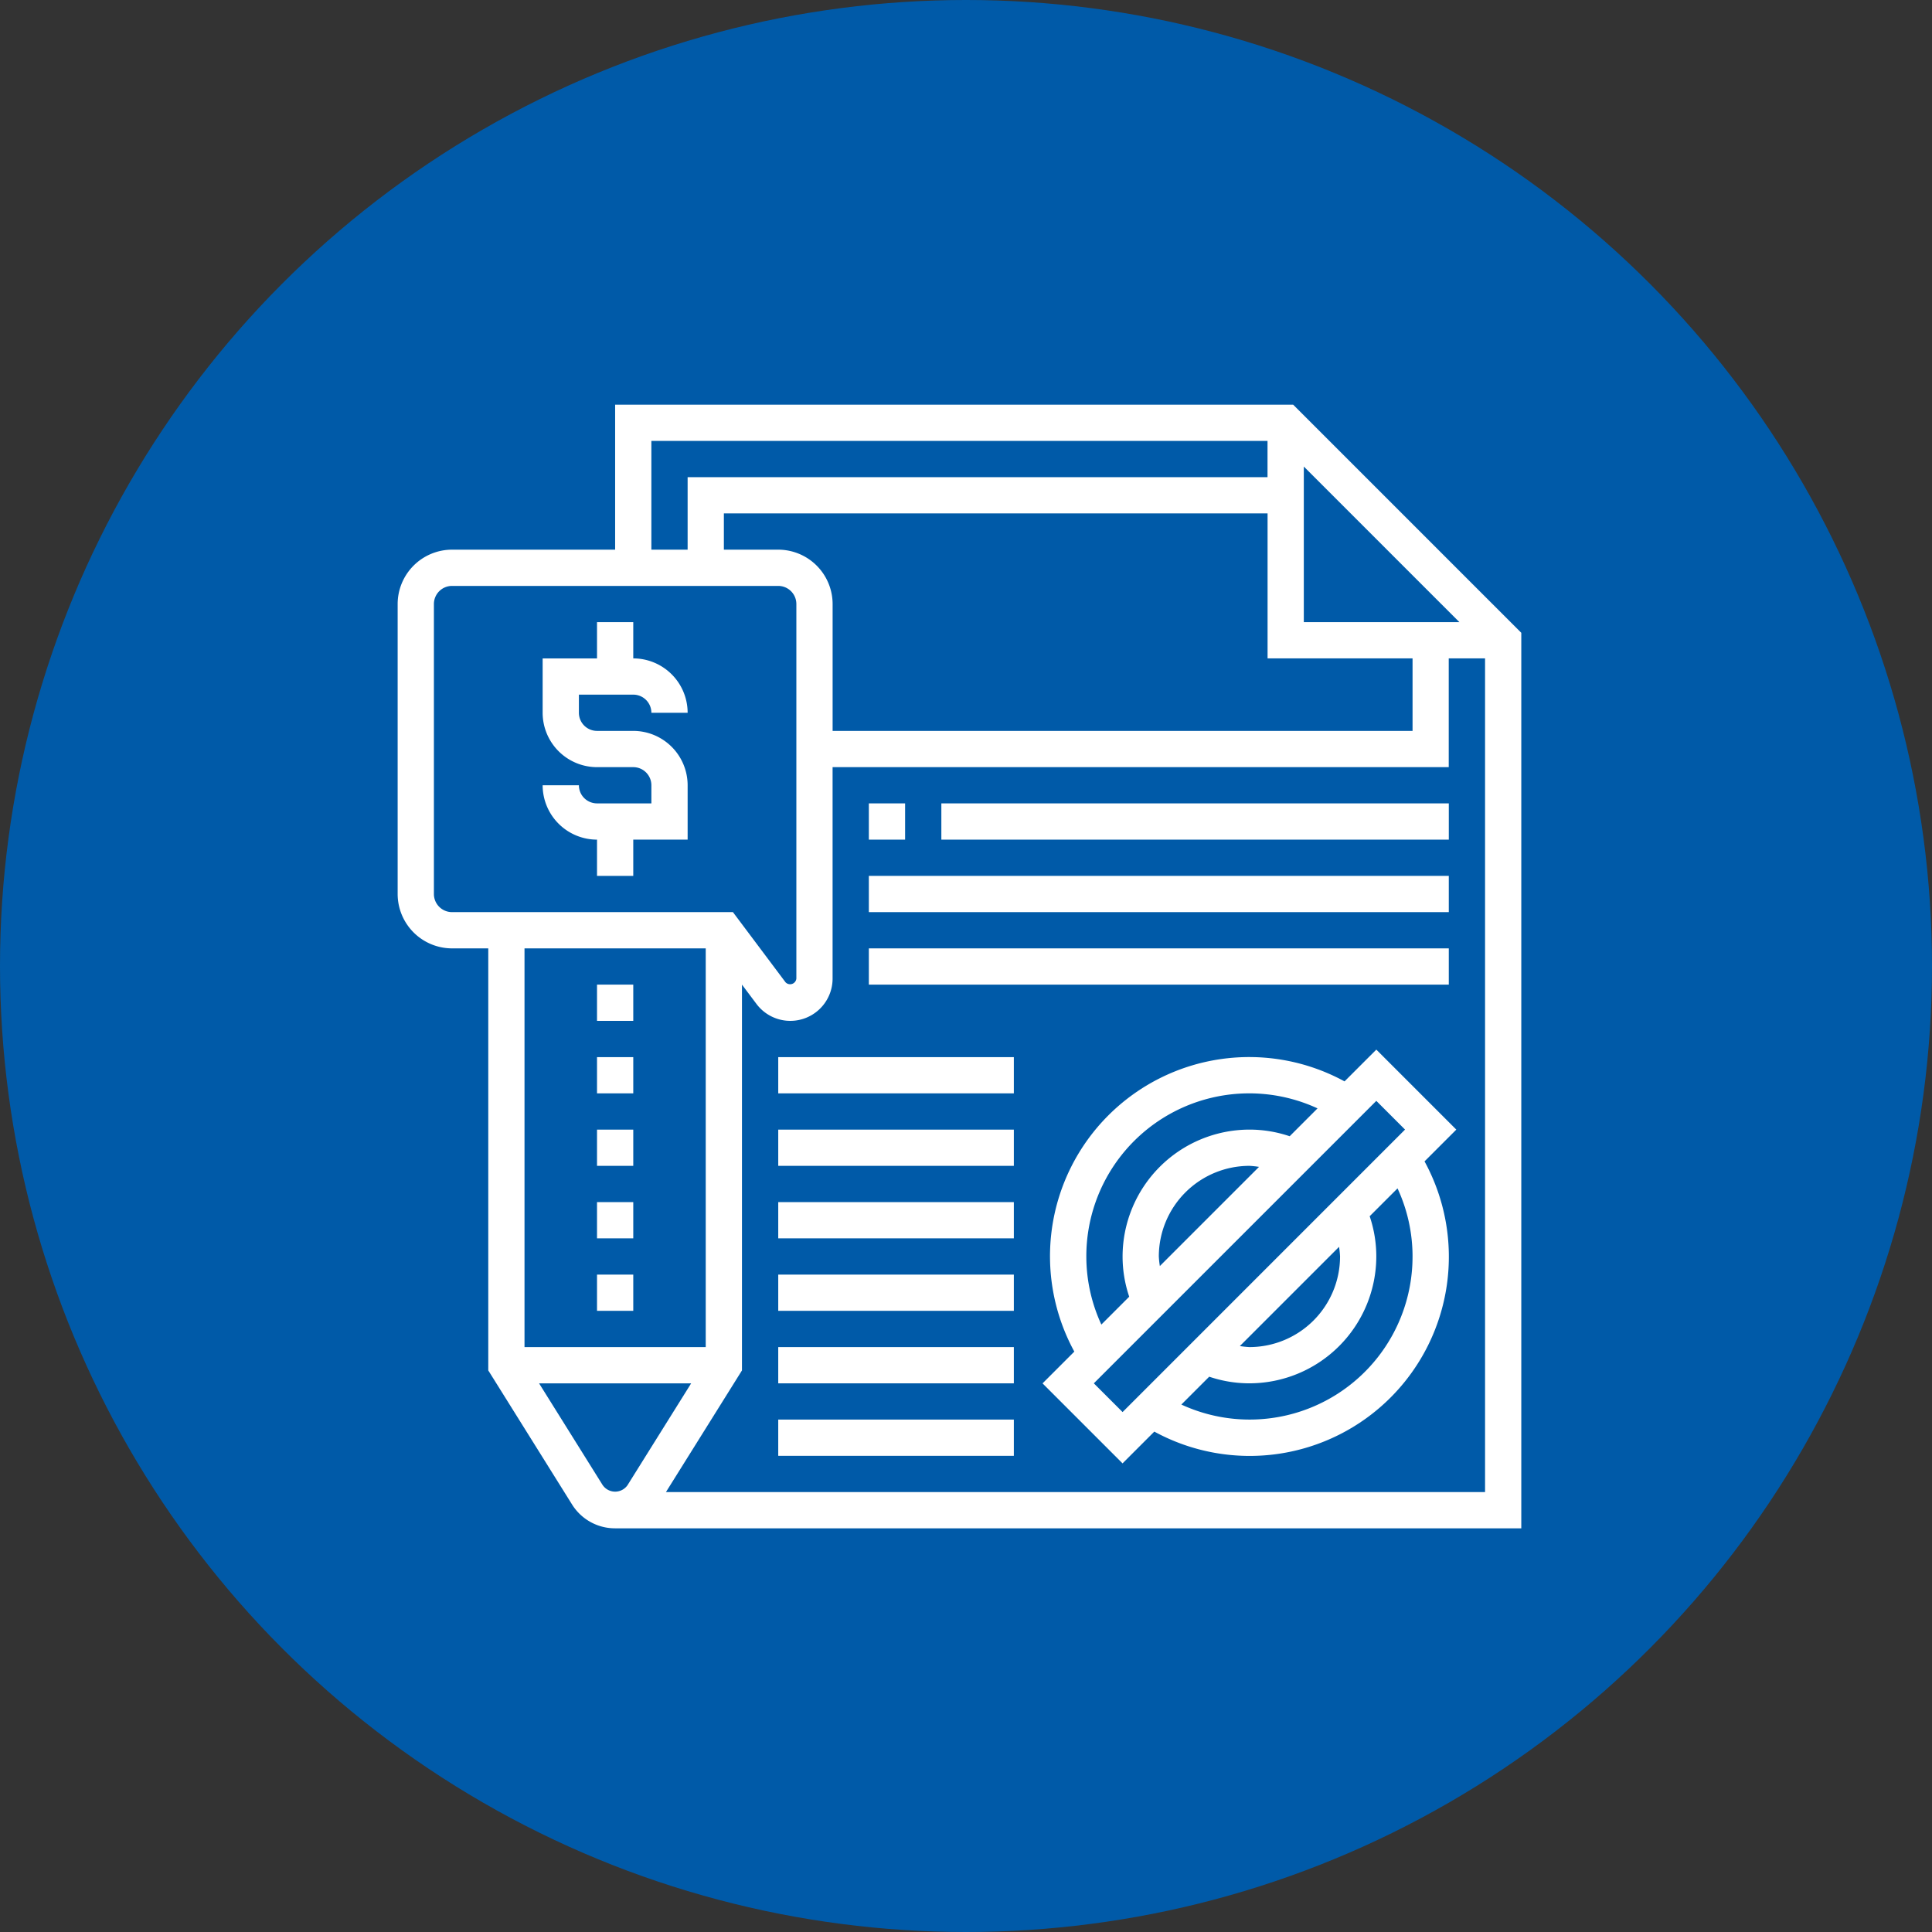
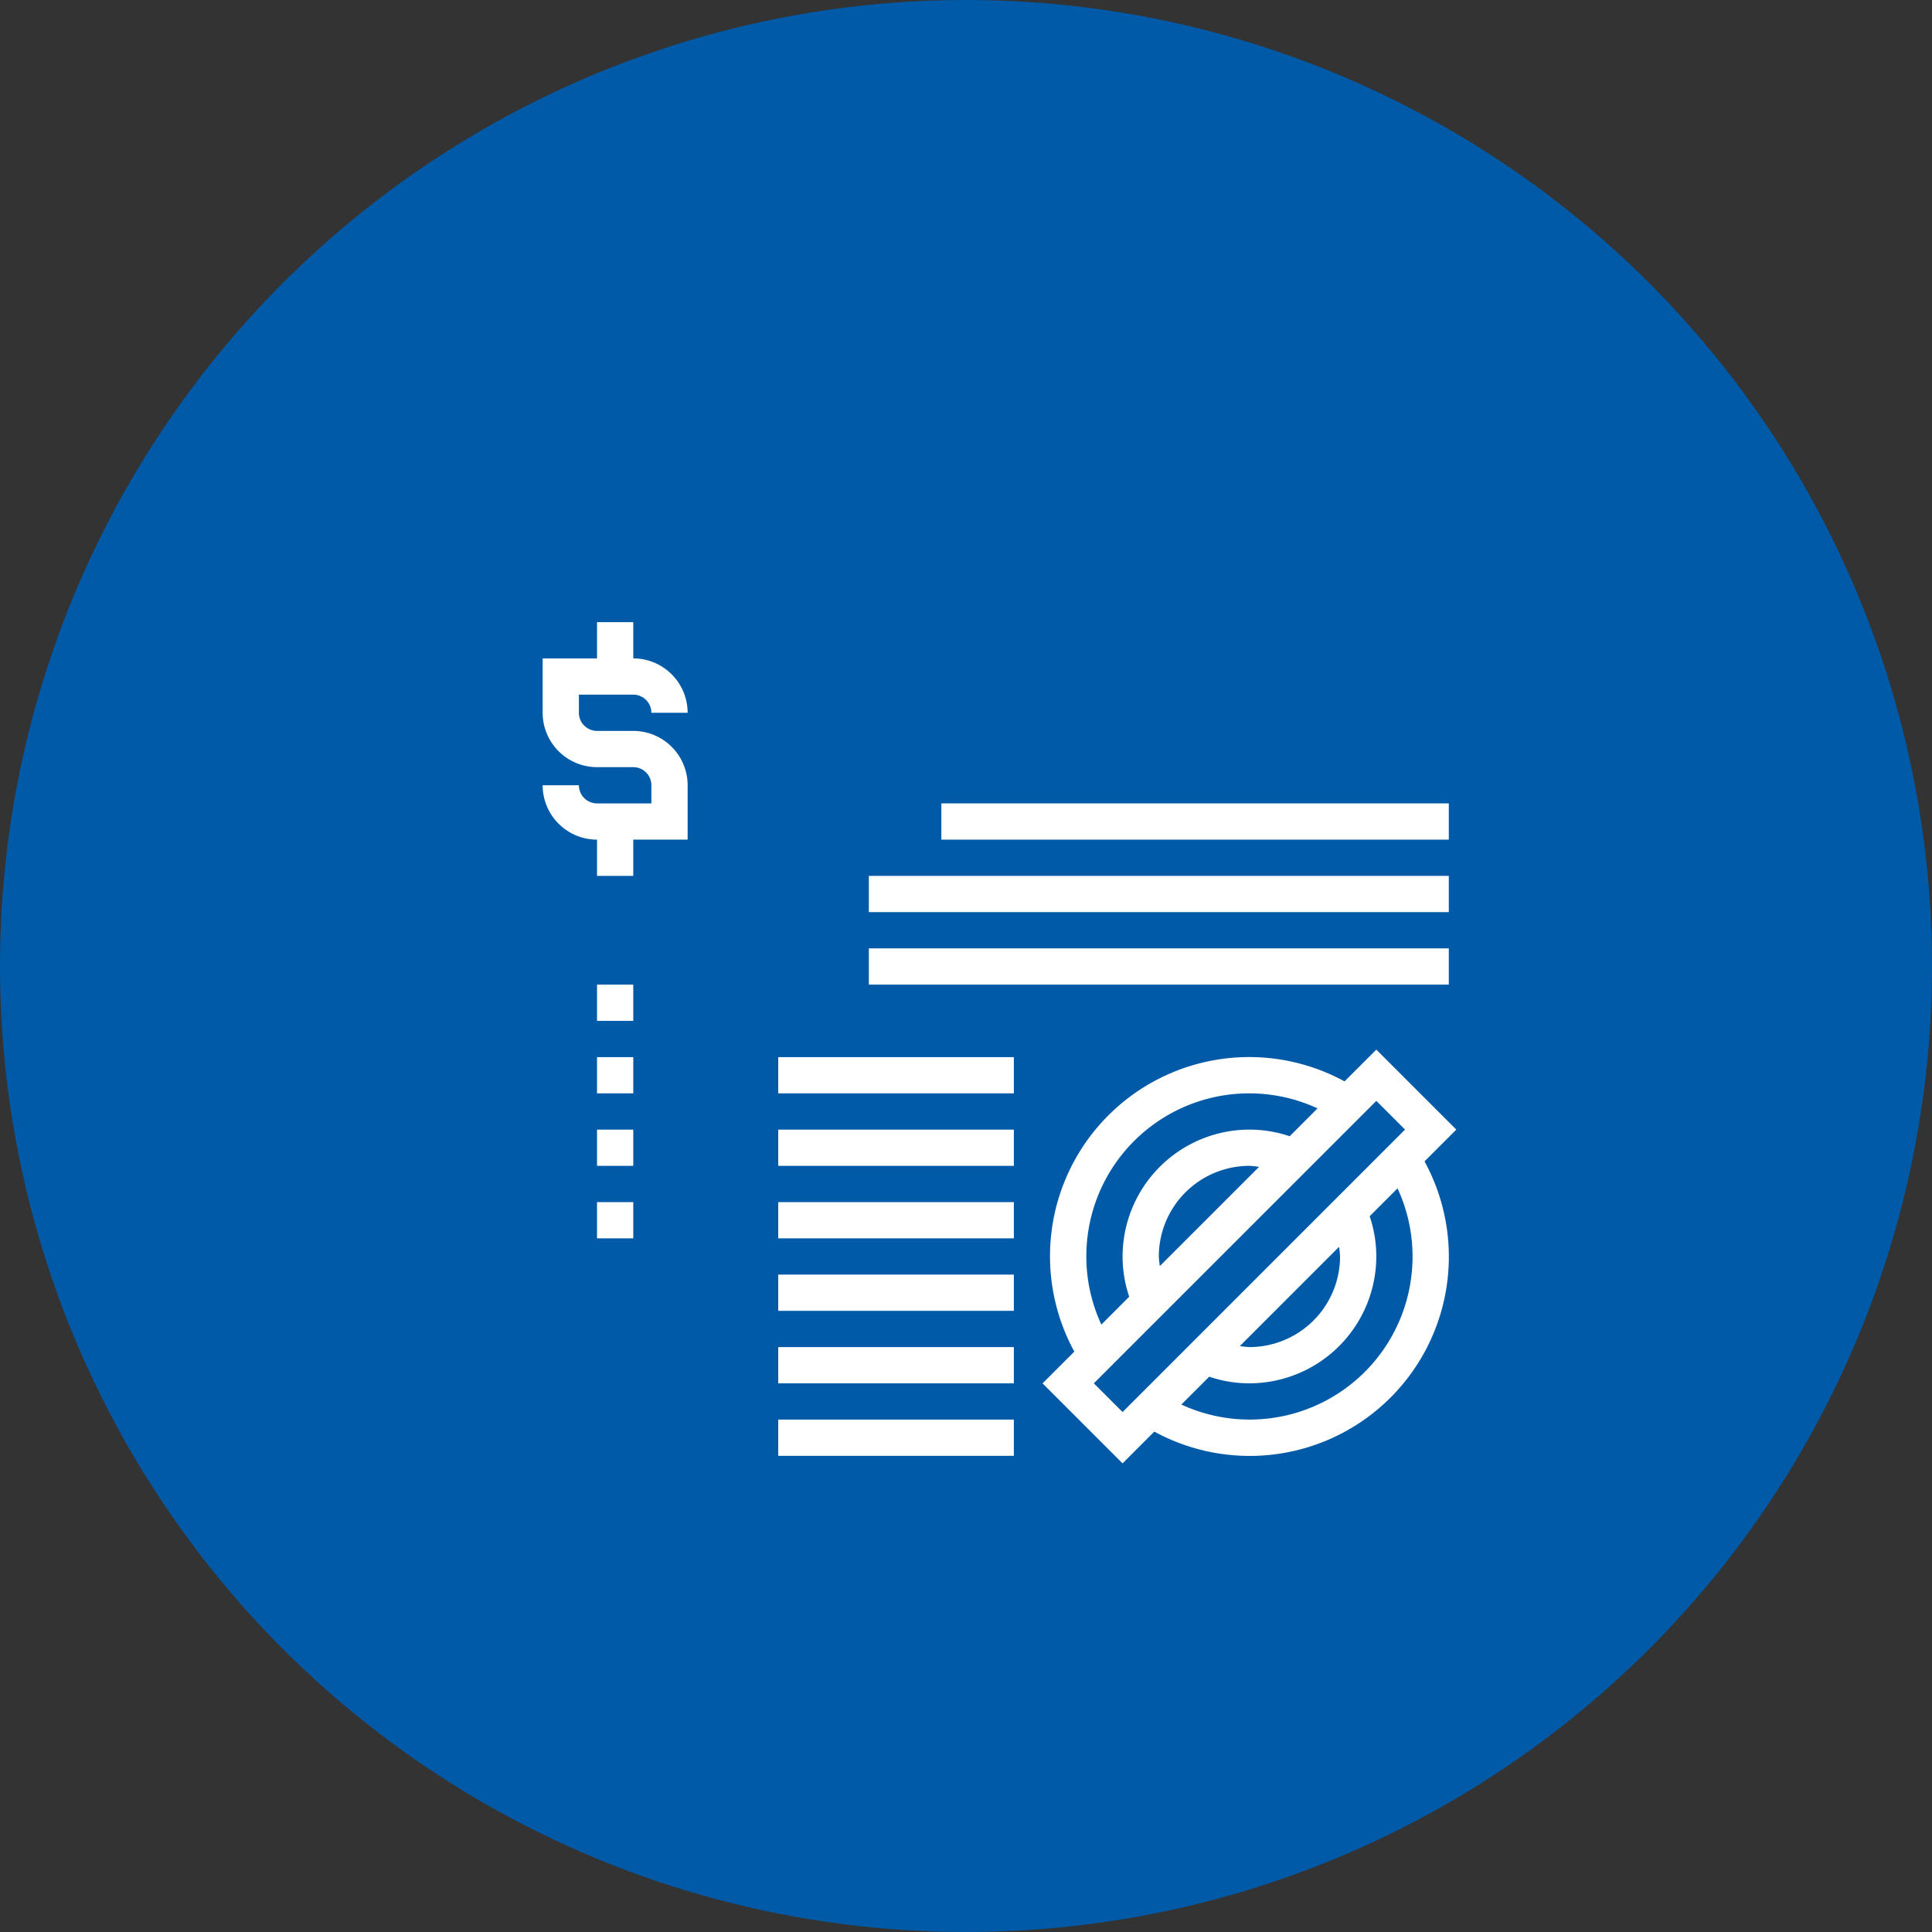
<svg xmlns="http://www.w3.org/2000/svg" width="148" height="148" viewBox="0 0 148 148">
  <rect x="0" y="0" width="148" height="148" fill="#333333" stroke="none" />
  <g id="Groupe_73" data-name="Groupe 73" transform="translate(-1096 -2009)">
    <circle id="Ellipse_6" data-name="Ellipse 6" cx="74" cy="74" r="74" transform="translate(1096 2009)" fill="#005aa8" />
    <g id="financial-statement_2643267" transform="translate(1125.462 2039)">
      <path id="Tracé_65" data-name="Tracé 65" d="M15.942,18.553a1.389,1.389,0,0,1,1.388,1.388h2.777a4.17,4.17,0,0,0-4.165-4.165V13H13.165v2.777H9v4.165a4.17,4.17,0,0,0,4.165,4.165h2.777a1.389,1.389,0,0,1,1.388,1.388v1.388H13.165a1.389,1.389,0,0,1-1.388-1.388H9a4.17,4.17,0,0,0,4.165,4.165v2.777h2.777V29.66h4.165V25.495a4.17,4.17,0,0,0-4.165-4.165H13.165a1.389,1.389,0,0,1-1.388-1.388V18.553Z" transform="translate(3.107 4.66)" fill="#fff" />
-       <path id="Tracé_66" data-name="Tracé 66" d="M12,49h2.777v2.777H12Z" transform="translate(4.272 18.639)" fill="#fff" />
      <path id="Tracé_67" data-name="Tracé 67" d="M12,41h2.777v2.777H12Z" transform="translate(4.272 15.533)" fill="#fff" />
      <path id="Tracé_68" data-name="Tracé 68" d="M12,45h2.777v2.777H12Z" transform="translate(4.272 17.086)" fill="#fff" />
      <path id="Tracé_69" data-name="Tracé 69" d="M12,37h2.777v2.777H12Z" transform="translate(4.272 13.98)" fill="#fff" />
      <path id="Tracé_70" data-name="Tracé 70" d="M12,33h2.777v2.777H12Z" transform="translate(4.272 12.426)" fill="#fff" />
-       <path id="Tracé_71" data-name="Tracé 71" d="M69.6,1H17.66V12.107H5.165A4.17,4.17,0,0,0,1,16.272V38.485A4.17,4.17,0,0,0,5.165,42.65H7.942v32.33l6.417,10.268a3.873,3.873,0,0,0,3.3,1.828H87.076v-68.6ZM30.155,12.107H25.99V9.33h41.65V20.436H78.746V25.99H34.32V16.272a4.17,4.17,0,0,0-4.165-4.165ZM70.416,17.66V5.74l11.92,11.92ZM20.436,3.777h47.2V6.553H23.213v5.553H20.436ZM3.777,38.485V16.272a1.389,1.389,0,0,1,1.388-1.388h24.99a1.389,1.389,0,0,1,1.388,1.388V44.964a.482.482,0,0,1-.834.278l-4.025-5.369H5.165A1.389,1.389,0,0,1,3.777,38.485ZM24.6,42.65V73.193H10.718V42.65Zm-7.89,41.125-4.877-7.805H23.484l-4.877,7.805A1.158,1.158,0,0,1,16.712,83.774Zm4.842.525,5.824-9.32V45.426l1.111,1.48a3.239,3.239,0,0,0,5.831-1.942v-16.2h47.2v-8.33H84.3V84.3Z" transform="translate(0 0)" fill="#fff" />
      <path id="Tracé_72" data-name="Tracé 72" d="M62.151,36.586,59.717,39.02a15.257,15.257,0,0,0-20.7,20.7l-2.434,2.434,6.128,6.128,2.434-2.434a15.257,15.257,0,0,0,20.7-20.7l2.434-2.434ZM39.937,52.432A12.477,12.477,0,0,1,57.648,41.088l-2.134,2.134a9.6,9.6,0,0,0-3.082-.508,9.731,9.731,0,0,0-9.718,9.718,9.6,9.6,0,0,0,.508,3.082l-2.134,2.134A12.409,12.409,0,0,1,39.937,52.432Zm5.632.734a6.823,6.823,0,0,1-.079-.734,6.949,6.949,0,0,1,6.942-6.942,6.824,6.824,0,0,1,.734.079Zm-5.058,8.984L62.151,40.512l2.2,2.2L42.714,64.352Zm18.862-9.718a6.949,6.949,0,0,1-6.942,6.942,6.823,6.823,0,0,1-.734-.079l7.6-7.6A7.262,7.262,0,0,1,59.374,52.432Zm5.553,0A12.477,12.477,0,0,1,47.216,63.776l2.134-2.134a9.6,9.6,0,0,0,3.082.508,9.731,9.731,0,0,0,9.718-9.718,9.6,9.6,0,0,0-.508-3.082l2.134-2.134a12.409,12.409,0,0,1,1.151,5.216Z" transform="translate(13.819 13.819)" fill="#fff" />
-       <path id="Tracé_73" data-name="Tracé 73" d="M27,23h2.777v2.777H27Z" transform="translate(10.096 8.543)" fill="#fff" />
      <path id="Tracé_74" data-name="Tracé 74" d="M31,23H69.873v2.777H31Z" transform="translate(11.65 8.543)" fill="#fff" />
      <path id="Tracé_75" data-name="Tracé 75" d="M27,27H71.426v2.777H27Z" transform="translate(10.096 10.096)" fill="#fff" />
      <path id="Tracé_76" data-name="Tracé 76" d="M27,31H71.426v2.777H27Z" transform="translate(10.096 11.65)" fill="#fff" />
      <path id="Tracé_77" data-name="Tracé 77" d="M22,37H40.048v2.777H22Z" transform="translate(8.155 13.98)" fill="#fff" />
      <path id="Tracé_78" data-name="Tracé 78" d="M22,41H40.048v2.777H22Z" transform="translate(8.155 15.533)" fill="#fff" />
      <path id="Tracé_79" data-name="Tracé 79" d="M22,45H40.048v2.777H22Z" transform="translate(8.155 17.086)" fill="#fff" />
      <path id="Tracé_80" data-name="Tracé 80" d="M22,49H40.048v2.777H22Z" transform="translate(8.155 18.639)" fill="#fff" />
      <path id="Tracé_81" data-name="Tracé 81" d="M22,53H40.048v2.777H22Z" transform="translate(8.155 20.193)" fill="#fff" />
      <path id="Tracé_82" data-name="Tracé 82" d="M22,57H40.048v2.777H22Z" transform="translate(8.155 21.746)" fill="#fff" />
    </g>
  </g>
</svg>